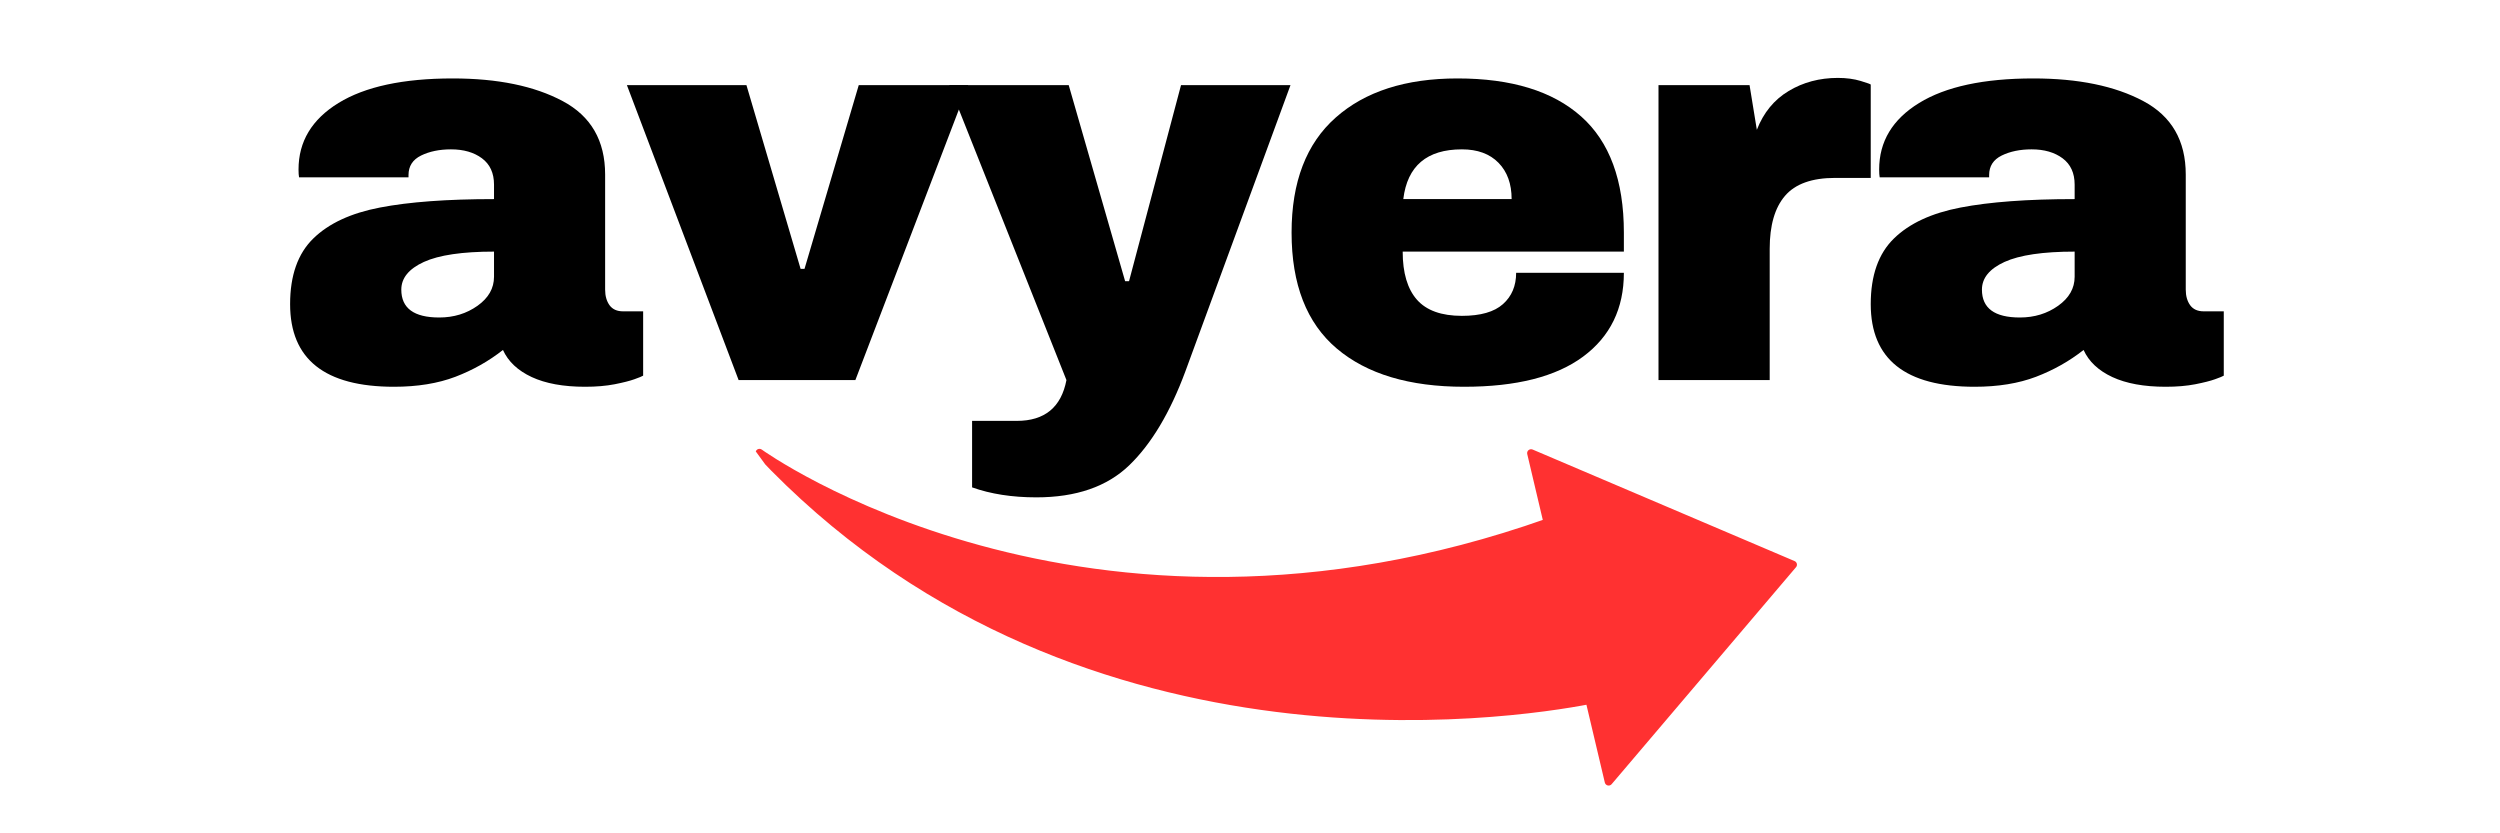
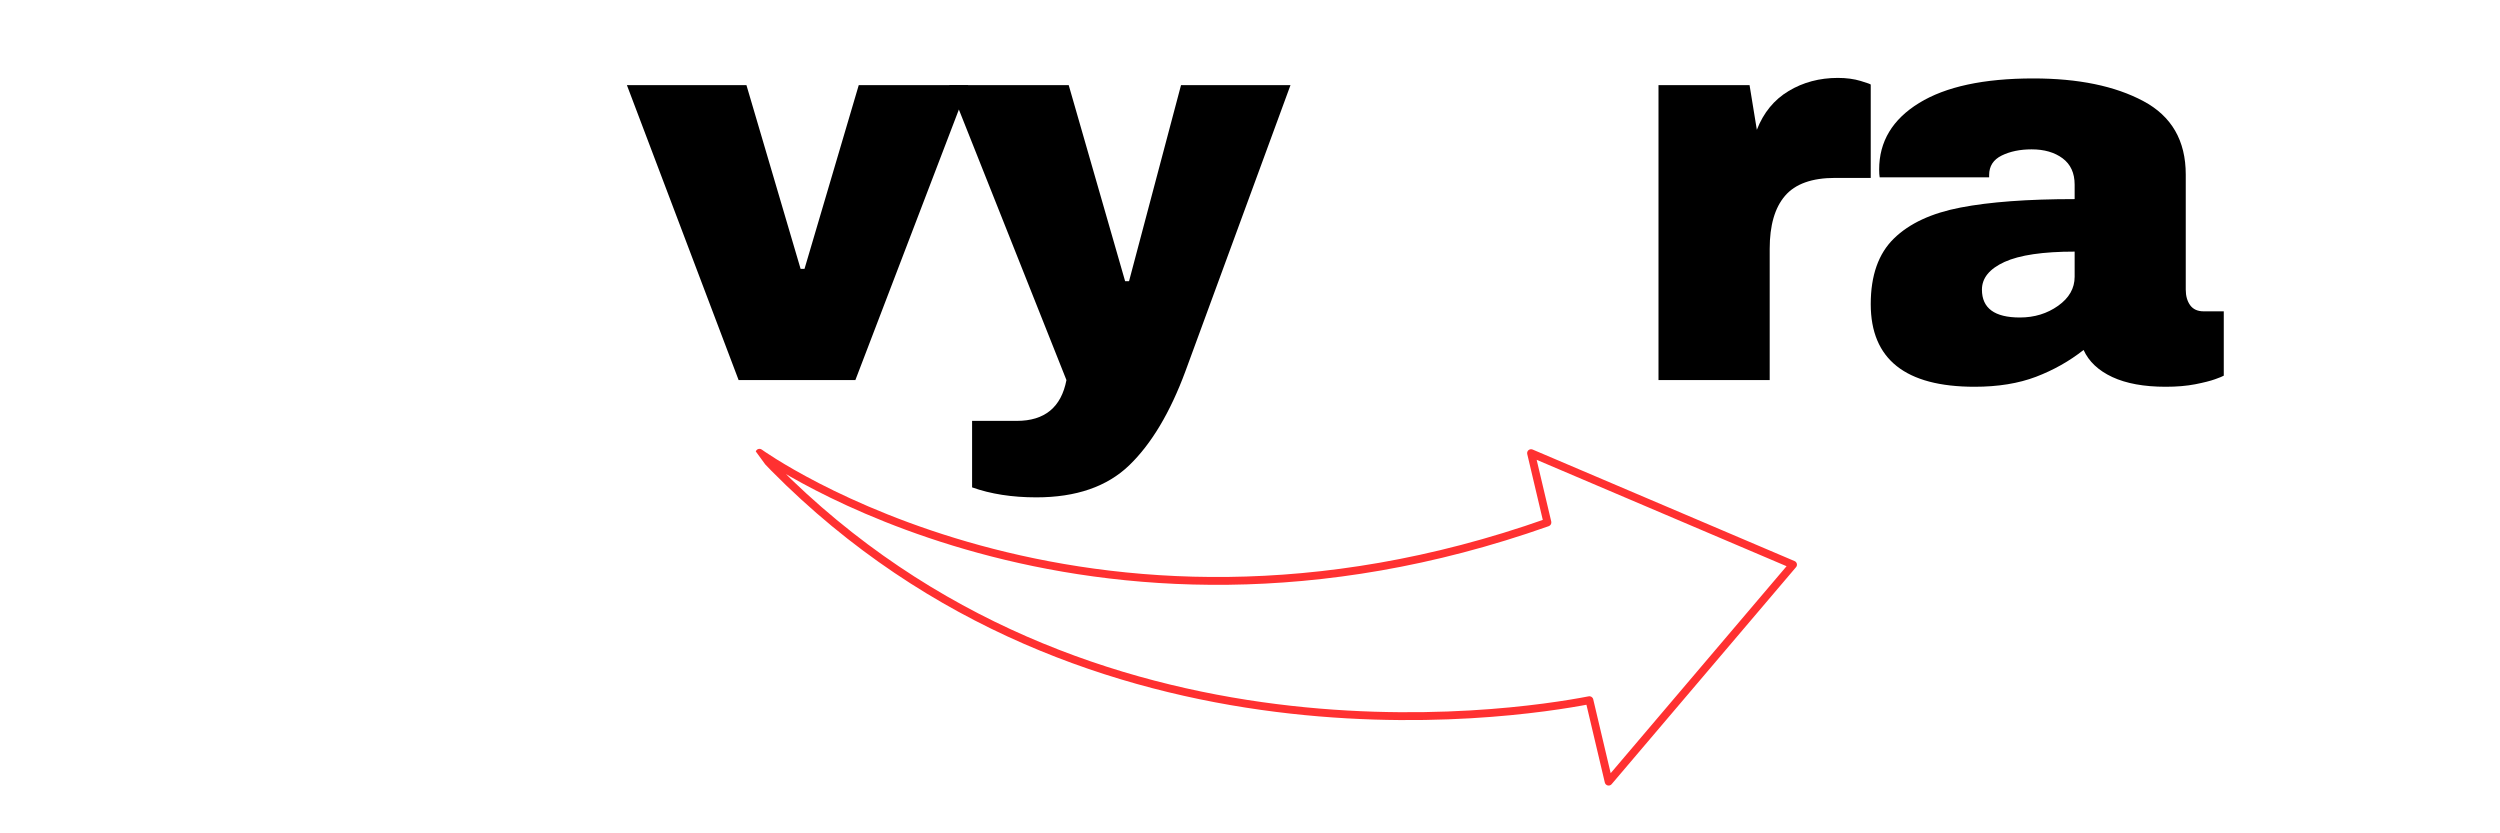
<svg xmlns="http://www.w3.org/2000/svg" version="1.0" preserveAspectRatio="xMidYMid meet" height="200" viewBox="0 0 450 150" zoomAndPan="magnify" width="600">
  <defs>
    <g />
    <clipPath id="32adbb808b">
      <path clip-rule="nonzero" d="M 136 81 L 323 81 L 323 141 L 136 141 Z M 136 81" />
    </clipPath>
    <clipPath id="fb68a6dd4e">
      <path clip-rule="nonzero" d="M 248.598 -1.199 L 330.84 111.512 L 218.133 193.754 L 135.887 81.047 Z M 248.598 -1.199" />
    </clipPath>
    <clipPath id="4cf24d708d">
-       <path clip-rule="nonzero" d="M 248.598 -1.199 L 330.84 111.512 L 218.133 193.754 L 135.887 81.047 Z M 248.598 -1.199" />
-     </clipPath>
+       </clipPath>
    <clipPath id="c1f61d21fc">
-       <path clip-rule="nonzero" d="M 135 80 L 324 80 L 324 142 L 135 142 Z M 135 80" />
+       <path clip-rule="nonzero" d="M 135 80 L 324 80 L 324 142 L 135 142 Z " />
    </clipPath>
    <clipPath id="841add1854">
      <path clip-rule="nonzero" d="M 248.598 -1.199 L 330.84 111.512 L 218.133 193.754 L 135.887 81.047 Z M 248.598 -1.199" />
    </clipPath>
    <clipPath id="9aeec1756d">
      <path clip-rule="nonzero" d="M 248.598 -1.199 L 330.84 111.512 L 218.133 193.754 L 135.887 81.047 Z M 248.598 -1.199" />
    </clipPath>
  </defs>
  <g fill-opacity="1" fill="#000000">
    <g transform="translate(49.204, 68.415)">
      <g>
-         <path d="M 32.281 -54.297 C 40.383 -54.297 46.984 -52.938 52.078 -50.219 C 57.172 -47.508 59.719 -43.102 59.719 -37 L 59.719 -16.281 C 59.719 -15.145 59.984 -14.207 60.516 -13.469 C 61.055 -12.738 61.863 -12.375 62.938 -12.375 L 66.562 -12.375 L 66.562 -0.797 C 66.363 -0.672 65.844 -0.457 65 -0.156 C 64.164 0.145 62.977 0.445 61.438 0.75 C 59.895 1.051 58.117 1.203 56.109 1.203 C 52.211 1.203 49.008 0.617 46.5 -0.547 C 43.988 -1.723 42.266 -3.348 41.328 -5.422 C 38.773 -3.41 35.922 -1.801 32.766 -0.594 C 29.617 0.602 25.938 1.203 21.719 1.203 C 9.25 1.203 3.016 -3.754 3.016 -13.672 C 3.016 -18.836 4.406 -22.773 7.188 -25.484 C 9.969 -28.203 13.973 -30.062 19.203 -31.062 C 24.43 -32.07 31.27 -32.578 39.719 -32.578 L 39.719 -35.188 C 39.719 -37.27 38.992 -38.848 37.547 -39.922 C 36.109 -40.992 34.25 -41.531 31.969 -41.531 C 29.895 -41.531 28.102 -41.16 26.594 -40.422 C 25.082 -39.68 24.328 -38.508 24.328 -36.906 L 24.328 -36.5 L 4.625 -36.5 C 4.562 -36.832 4.531 -37.301 4.531 -37.906 C 4.531 -42.938 6.926 -46.926 11.719 -49.875 C 16.508 -52.82 23.363 -54.297 32.281 -54.297 Z M 39.719 -23.125 C 34.02 -23.125 29.812 -22.504 27.094 -21.266 C 24.383 -20.023 23.031 -18.363 23.031 -16.281 C 23.031 -12.938 25.305 -11.266 29.859 -11.266 C 32.473 -11.266 34.77 -11.969 36.75 -13.375 C 38.727 -14.781 39.719 -16.52 39.719 -18.594 Z M 39.719 -23.125" />
-       </g>
+         </g>
    </g>
  </g>
  <g fill-opacity="1" fill="#000000">
    <g transform="translate(112.842, 68.415)">
      <g>
        <path d="M 20.109 0 L 0 -53.094 L 21.516 -53.094 L 31.266 -20.016 L 31.969 -20.016 L 41.734 -53.094 L 61.438 -53.094 L 41.125 0 Z M 20.109 0" />
      </g>
    </g>
  </g>
  <g fill-opacity="1" fill="#000000">
    <g transform="translate(170.851, 68.415)">
      <g>
        <path d="M 42.531 -1.609 C 39.781 5.828 36.41 11.473 32.422 15.328 C 28.43 19.18 22.852 21.109 15.688 21.109 C 11.332 21.109 7.477 20.508 4.125 19.312 L 4.125 7.344 L 12.172 7.344 C 17.191 7.344 20.172 4.895 21.109 0 L 0 -53.094 L 21.516 -53.094 L 31.672 -17.797 L 32.375 -17.797 L 41.734 -53.094 L 61.438 -53.094 Z M 42.531 -1.609" />
      </g>
    </g>
  </g>
  <g fill-opacity="1" fill="#000000">
    <g transform="translate(228.859, 68.415)">
      <g>
-         <path d="M 33.484 -54.297 C 43.203 -54.297 50.625 -52.016 55.75 -47.453 C 60.875 -42.898 63.438 -35.93 63.438 -26.547 L 63.438 -23.125 L 23.625 -23.125 C 23.625 -19.301 24.477 -16.414 26.188 -14.469 C 27.895 -12.531 30.594 -11.562 34.281 -11.562 C 37.633 -11.562 40.098 -12.266 41.672 -13.672 C 43.254 -15.078 44.047 -16.957 44.047 -19.312 L 63.438 -19.312 C 63.438 -12.875 60.988 -7.844 56.094 -4.219 C 51.207 -0.602 44.07 1.203 34.688 1.203 C 24.832 1.203 17.191 -1.086 11.766 -5.672 C 6.336 -10.266 3.625 -17.223 3.625 -26.547 C 3.625 -35.66 6.27 -42.562 11.562 -47.25 C 16.852 -51.945 24.16 -54.297 33.484 -54.297 Z M 34.281 -41.531 C 27.977 -41.531 24.461 -38.547 23.734 -32.578 L 43.234 -32.578 C 43.234 -35.328 42.445 -37.504 40.875 -39.109 C 39.301 -40.723 37.102 -41.531 34.281 -41.531 Z M 34.281 -41.531" />
-       </g>
+         </g>
    </g>
  </g>
  <g fill-opacity="1" fill="#000000">
    <g transform="translate(292.498, 68.415)">
      <g>
        <path d="M 38.312 -54.391 C 39.852 -54.391 41.223 -54.207 42.422 -53.844 C 43.629 -53.477 44.234 -53.258 44.234 -53.188 L 44.234 -36.391 L 37.812 -36.391 C 33.656 -36.391 30.656 -35.316 28.812 -33.172 C 26.969 -31.035 26.047 -27.852 26.047 -23.625 L 26.047 0 L 6.031 0 L 6.031 -53.094 L 22.422 -53.094 L 23.734 -45.047 C 24.93 -48.129 26.836 -50.457 29.453 -52.031 C 32.066 -53.602 35.02 -54.391 38.312 -54.391 Z M 38.312 -54.391" />
      </g>
    </g>
  </g>
  <g fill-opacity="1" fill="#000000">
    <g transform="translate(333.717, 68.415)">
      <g>
        <path d="M 32.281 -54.297 C 40.383 -54.297 46.984 -52.938 52.078 -50.219 C 57.172 -47.508 59.719 -43.102 59.719 -37 L 59.719 -16.281 C 59.719 -15.145 59.984 -14.207 60.516 -13.469 C 61.055 -12.738 61.863 -12.375 62.938 -12.375 L 66.562 -12.375 L 66.562 -0.797 C 66.363 -0.672 65.844 -0.457 65 -0.156 C 64.164 0.145 62.977 0.445 61.438 0.75 C 59.895 1.051 58.117 1.203 56.109 1.203 C 52.211 1.203 49.008 0.617 46.5 -0.547 C 43.988 -1.723 42.266 -3.348 41.328 -5.422 C 38.773 -3.41 35.922 -1.801 32.766 -0.594 C 29.617 0.602 25.938 1.203 21.719 1.203 C 9.25 1.203 3.016 -3.754 3.016 -13.672 C 3.016 -18.836 4.406 -22.773 7.188 -25.484 C 9.969 -28.203 13.973 -30.062 19.203 -31.062 C 24.43 -32.07 31.27 -32.578 39.719 -32.578 L 39.719 -35.188 C 39.719 -37.27 38.992 -38.848 37.547 -39.922 C 36.109 -40.992 34.25 -41.531 31.969 -41.531 C 29.895 -41.531 28.102 -41.16 26.594 -40.422 C 25.082 -39.68 24.328 -38.508 24.328 -36.906 L 24.328 -36.5 L 4.625 -36.5 C 4.562 -36.832 4.531 -37.301 4.531 -37.906 C 4.531 -42.938 6.926 -46.926 11.719 -49.875 C 16.508 -52.82 23.363 -54.297 32.281 -54.297 Z M 39.719 -23.125 C 34.02 -23.125 29.812 -22.504 27.094 -21.266 C 24.383 -20.023 23.031 -18.363 23.031 -16.281 C 23.031 -12.938 25.305 -11.266 29.859 -11.266 C 32.473 -11.266 34.77 -11.969 36.75 -13.375 C 38.727 -14.781 39.719 -16.52 39.719 -18.594 Z M 39.719 -23.125" />
      </g>
    </g>
  </g>
  <g clip-path="url(#32adbb808b)">
    <g clip-path="url(#fb68a6dd4e)">
      <g clip-path="url(#4cf24d708d)">
        <path fill-rule="nonzero" fill-opacity="1" d="M 289.555 140.695 L 322.742 101.641 L 275.59 81.566 L 278.535 94.047 C 194.934 123.602 136.703 81.496 136.703 81.496 C 192.539 140.906 271.91 128.781 286.094 126.035 L 289.555 140.695" fill="#ff3131" />
      </g>
    </g>
  </g>
  <g clip-path="url(#c1f61d21fc)">
    <g clip-path="url(#841add1854)">
      <g clip-path="url(#9aeec1756d)">
        <path fill-rule="nonzero" fill-opacity="1" d="M 289.555 140.695 L 290.094 141.152 L 323.281 102.098 C 323.43 101.93 323.484 101.699 323.434 101.48 C 323.379 101.262 323.227 101.078 323.02 100.992 L 275.867 80.914 C 275.621 80.812 275.336 80.855 275.133 81.027 C 274.93 81.195 274.84 81.469 274.902 81.73 L 277.848 94.207 L 278.535 94.047 L 278.301 93.379 C 236.648 108.102 201.352 104.973 176.453 98.172 C 164.004 94.77 154.16 90.449 147.43 86.984 C 144.066 85.25 141.48 83.73 139.742 82.648 C 138.871 82.105 138.211 81.672 137.77 81.375 C 137.551 81.227 137.387 81.113 137.277 81.035 C 137.223 80.996 137.18 80.969 137.156 80.949 L 137.117 80.922 C 136.82 80.707 136.41 80.754 136.172 81.027 C 135.93 81.301 135.938 81.715 136.188 81.98 C 164.238 111.828 198.215 123.707 226.918 127.773 C 255.625 131.84 279.086 128.109 286.227 126.73 L 286.094 126.035 L 285.402 126.195 L 288.867 140.855 C 288.93 141.117 289.129 141.32 289.391 141.383 C 289.648 141.445 289.922 141.355 290.094 141.152 L 289.555 140.695 L 290.242 140.531 L 286.781 125.871 C 286.695 125.5 286.332 125.266 285.957 125.34 C 278.918 126.703 255.598 130.41 227.117 126.375 C 198.629 122.336 165.004 110.57 137.219 81.008 L 136.703 81.496 L 136.289 82.07 C 136.336 82.102 150.961 92.676 176.082 99.535 C 201.195 106.398 236.82 109.547 278.773 94.711 C 279.113 94.59 279.309 94.234 279.227 93.883 L 276.598 82.766 L 321.582 101.918 L 289.016 140.238 L 289.555 140.695 L 290.242 140.531 L 289.555 140.695" fill="#ff3131" />
      </g>
    </g>
  </g>
</svg>